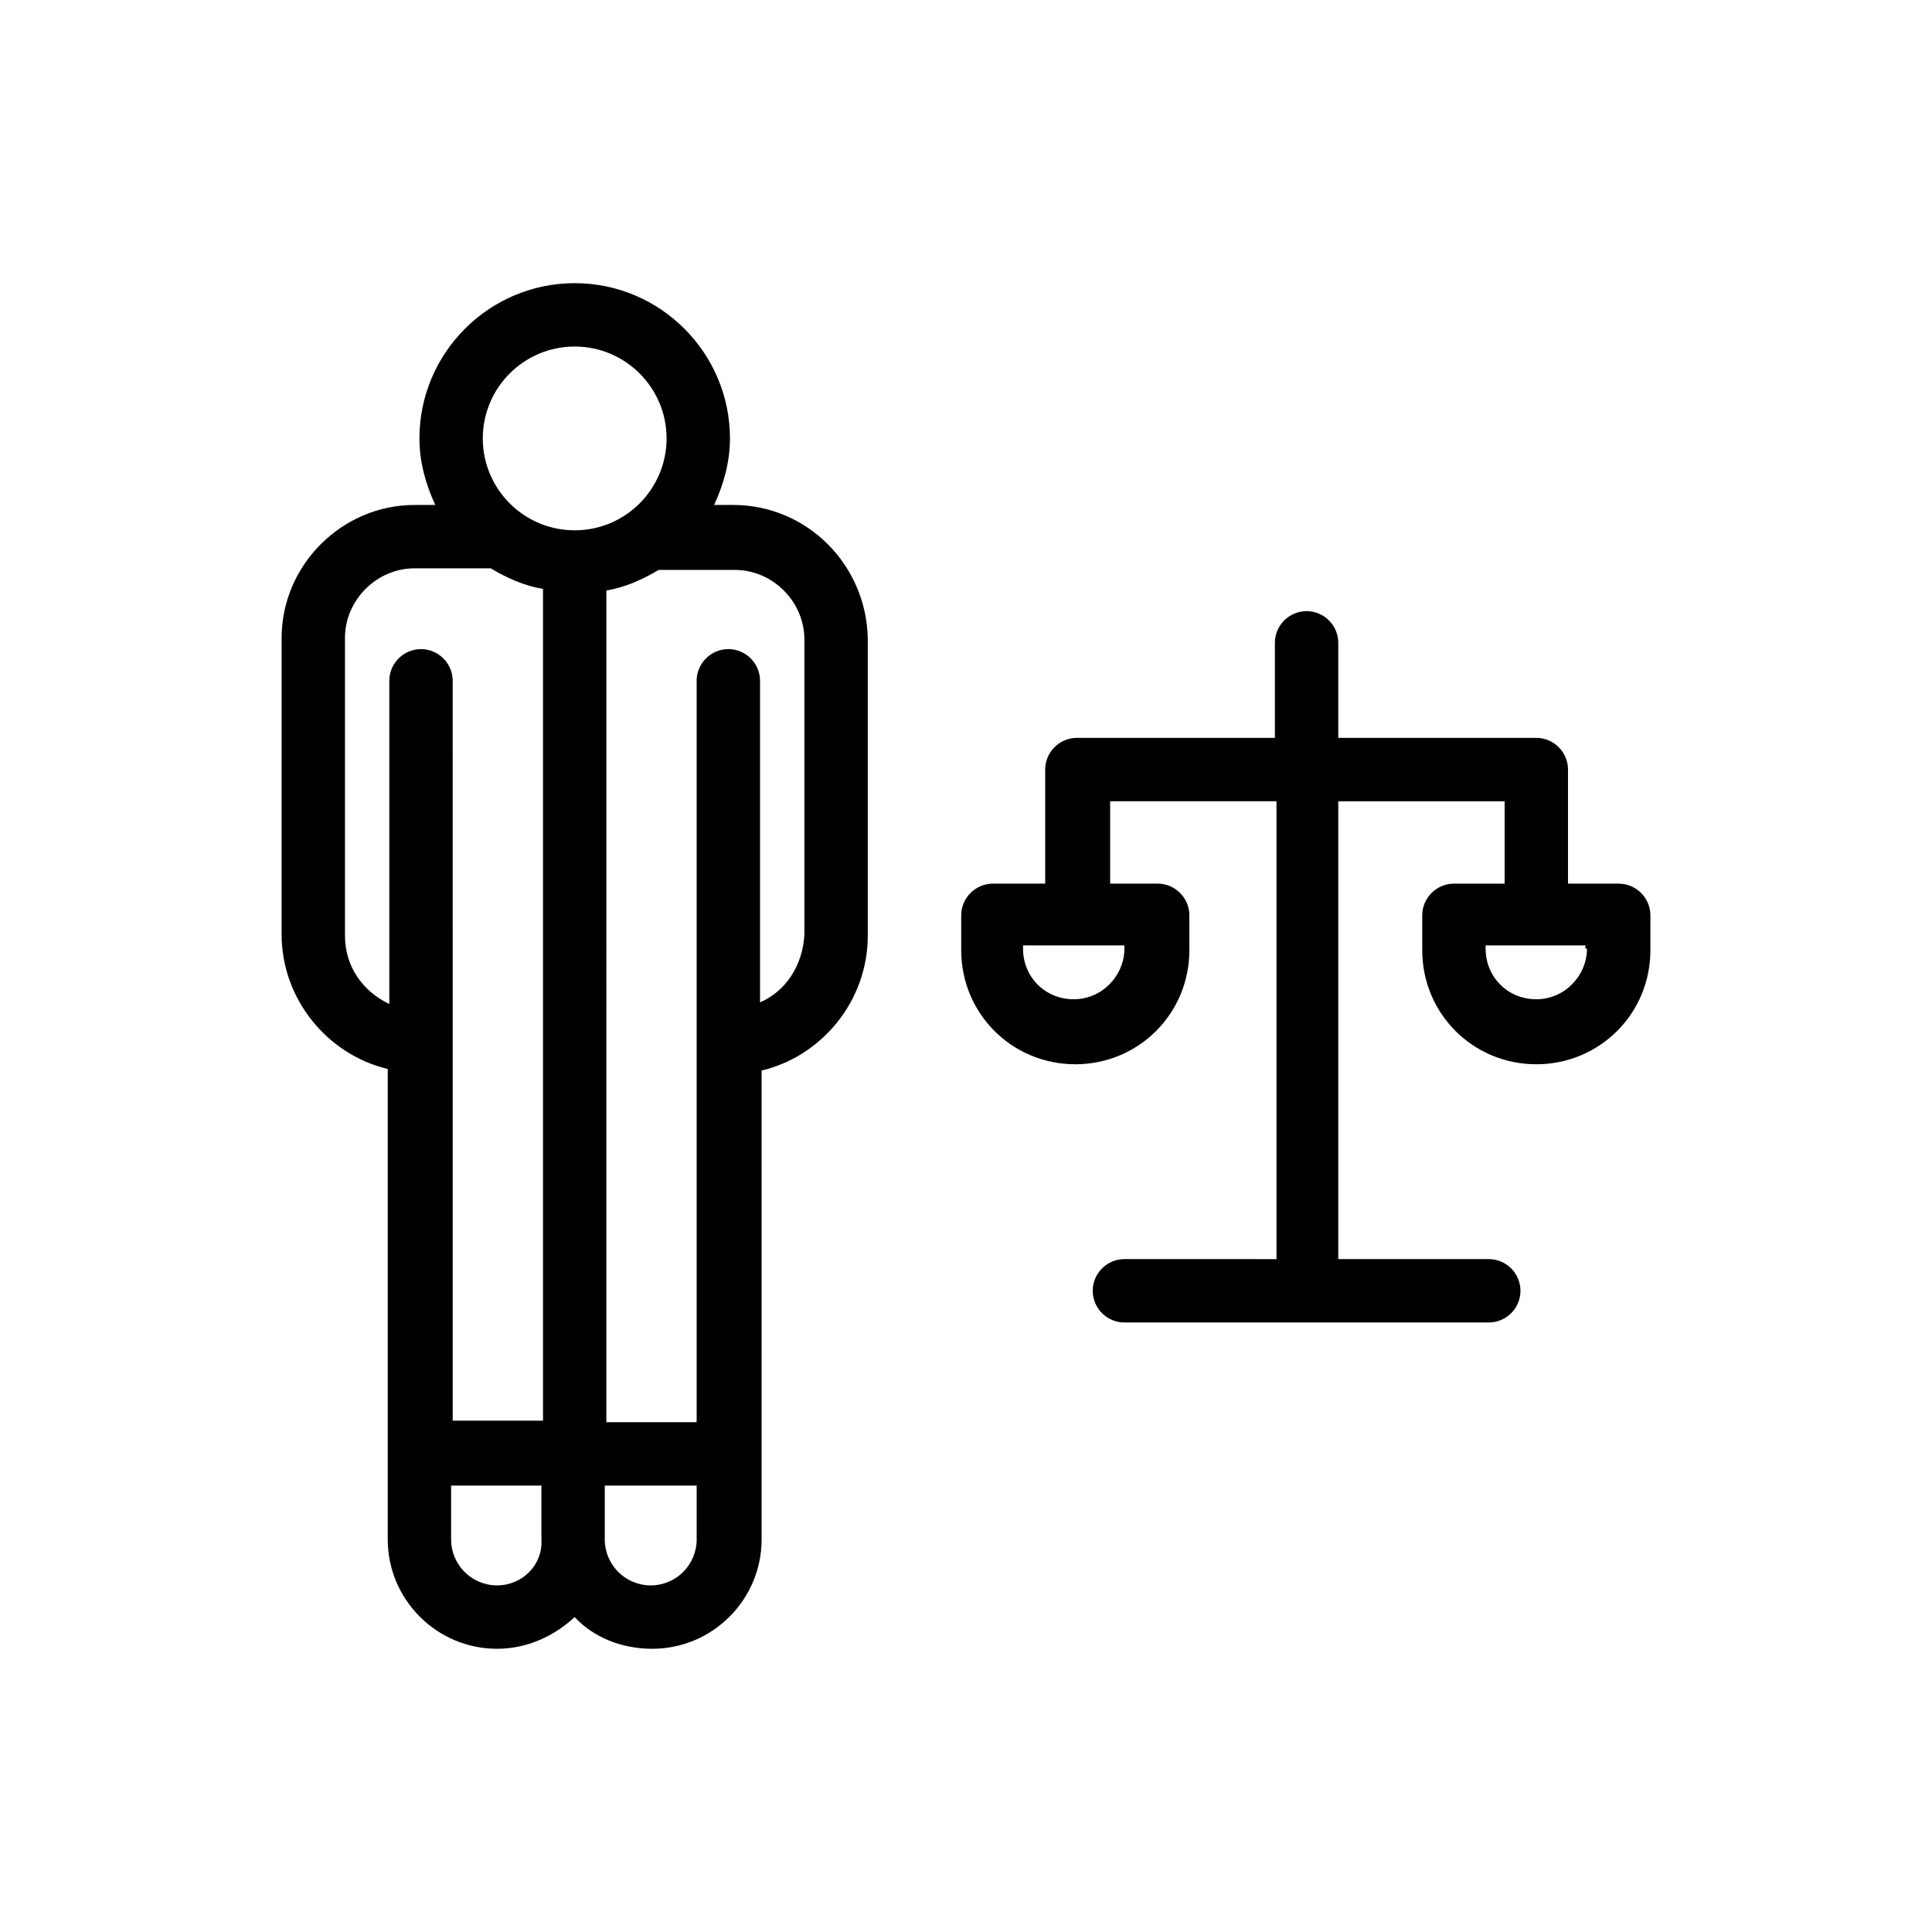
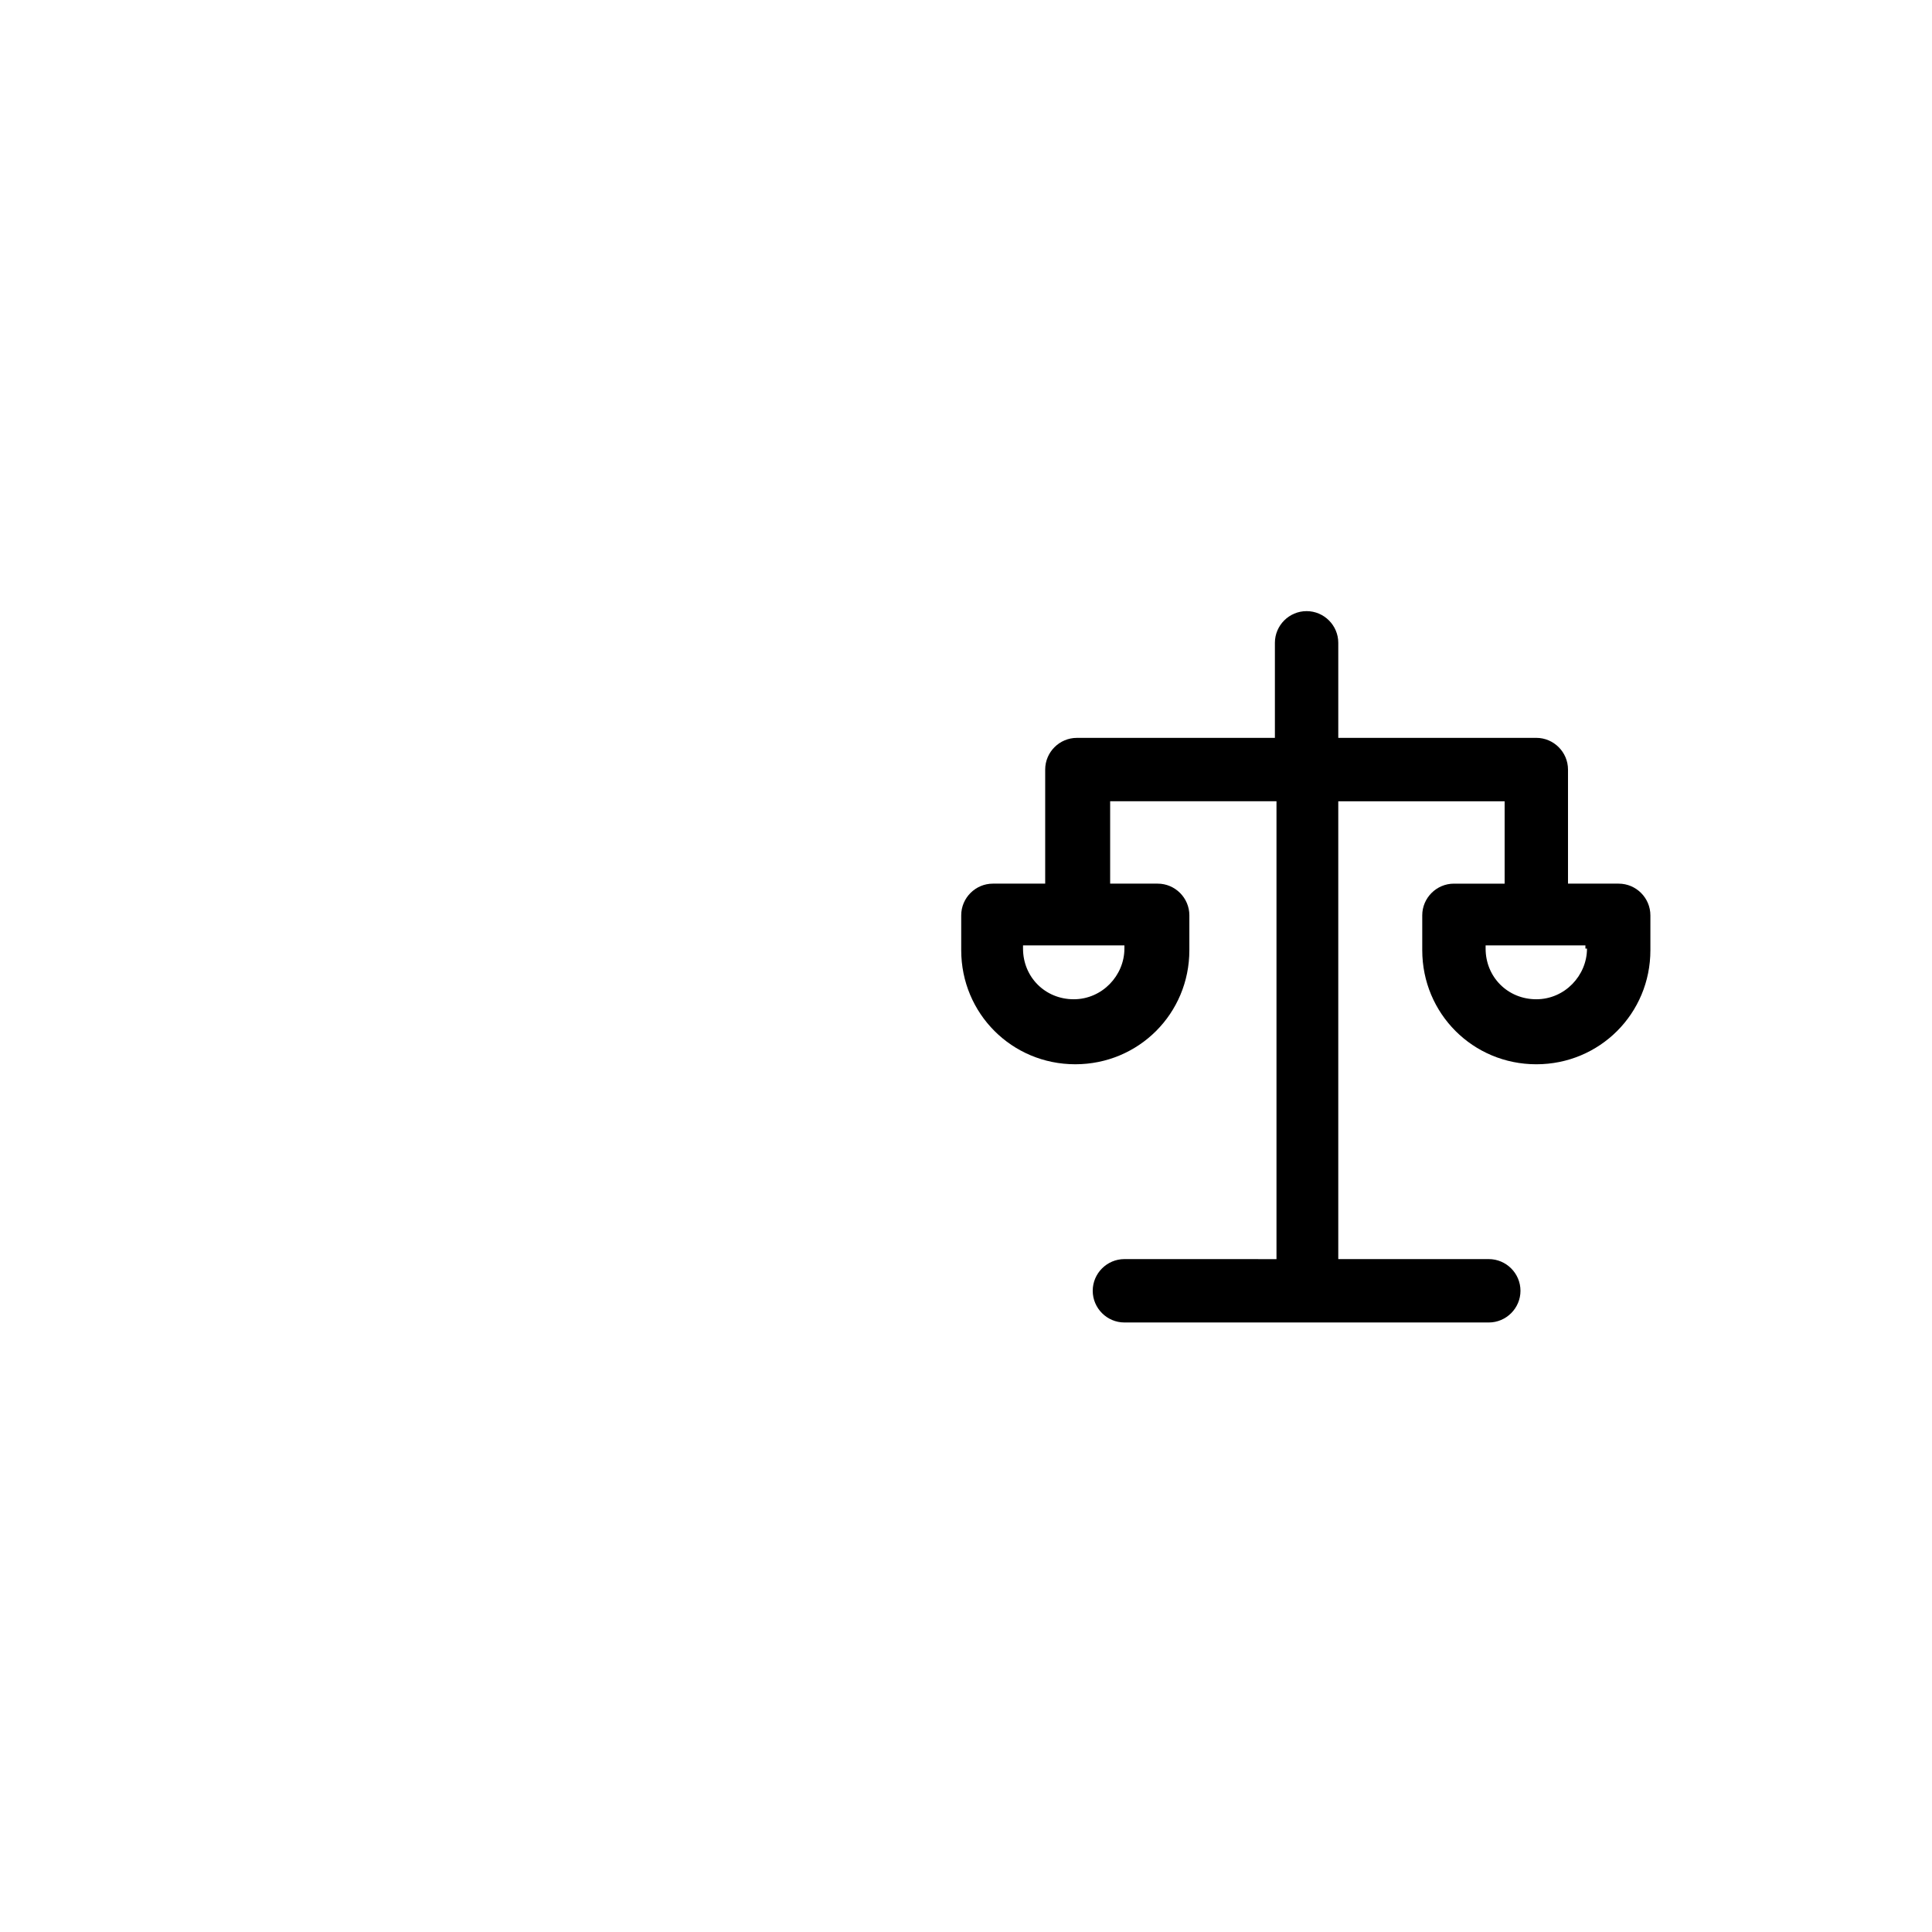
<svg xmlns="http://www.w3.org/2000/svg" fill="#000000" width="800px" height="800px" version="1.1" viewBox="144 144 512 512">
  <g>
-     <path d="m338.28 277.82h-5.035c2.519-5.457 4.199-11.336 4.199-17.633 0-22.672-18.473-41.145-41.145-41.145s-41.145 18.473-41.145 41.145c0 6.297 1.68 12.176 4.199 17.633h-3.777-0.84-0.84c-19.312 0-35.266 15.953-35.266 35.266l-0.004 78.512c0 17.215 12.176 31.906 28.129 35.688v124.69c0 15.953 13.016 28.969 28.969 28.969 7.977 0 15.113-3.359 20.57-8.398 5.039 5.457 12.594 8.398 20.57 8.398 15.953 0 28.969-13.016 28.969-28.969l0.004-124.27c15.953-3.777 28.129-18.473 28.129-35.688v-78.93c-0.422-19.312-15.953-35.266-35.688-35.266zm-66.336-17.633c0-13.434 10.914-24.352 24.352-24.352 13.434 0 24.352 10.914 24.352 24.352 0 13.434-10.914 24.352-24.352 24.352-13.434 0-24.352-10.918-24.352-24.352zm-36.523 131.83v-78.934c0-10.078 8.398-18.473 18.473-18.473h0.84 0.84 18.473c4.199 2.519 8.816 4.617 13.855 5.457v220.42h-23.93v-100.76l-0.004-95.305c0-4.617-3.777-8.398-8.398-8.398-4.617 0-8.398 3.777-8.398 8.398v85.648c-7.133-3.359-11.75-10.074-11.75-18.051zm40.305 172.13c-6.719 0-12.176-5.457-12.176-12.176v-14.273h23.93v14.273c0.422 6.719-5.039 12.176-11.754 12.176zm40.723 0c-6.719 0-12.176-5.457-12.176-12.176v-14.273h24.352v14.273c0 6.719-5.457 12.176-12.176 12.176zm28.969-154.5v-85.23c0-4.617-3.777-8.398-8.398-8.398-4.617 0-8.398 3.777-8.398 8.398v196.48h-23.93l0.004-220.41c5.039-0.84 9.656-2.938 13.855-5.457h20.152c10.078 0 18.473 8.398 18.473 18.473v78.09c-0.422 8.398-5.039 15.113-11.758 18.055z" />
    <path d="m572.97 378.17h-13.434v-30.23c0-4.617-3.777-8.398-8.398-8.398l-52.48 0.004v-25.191c0-4.617-3.777-8.398-8.398-8.398-4.617 0-8.398 3.777-8.398 8.398v25.191h-52.477c-4.617 0-8.398 3.777-8.398 8.398v30.23h-13.855c-4.617 0-8.398 3.777-8.398 8.398v9.238c0 16.793 13.434 30.23 30.23 30.23 16.793 0 30.23-13.434 30.23-30.23v-9.238c0-4.617-3.777-8.398-8.398-8.398h-12.594v-21.832h44.082v121.34l-40.301-0.008c-4.617 0-8.398 3.777-8.398 8.398 0 4.617 3.777 8.398 8.398 8.398h96.562c4.617 0 8.398-3.777 8.398-8.398 0-4.617-3.777-8.398-8.398-8.398h-39.887v-121.33h44.086v21.832h-13.434c-4.617 0-8.398 3.777-8.398 8.398v9.238c0 16.793 13.434 30.23 30.23 30.23 16.793 0 30.23-13.434 30.23-30.23v-9.238c-0.004-4.621-3.785-8.398-8.402-8.398zm-130.99 17.211c0 7.137-5.879 13.434-13.434 13.434-7.559 0-13.434-5.879-13.434-13.434v-0.84h26.867zm122.59 0c0 7.137-5.879 13.434-13.434 13.434-7.559 0-13.434-5.879-13.434-13.434v-0.84h26.449l-0.004 0.84z" />
  </g>
</svg>